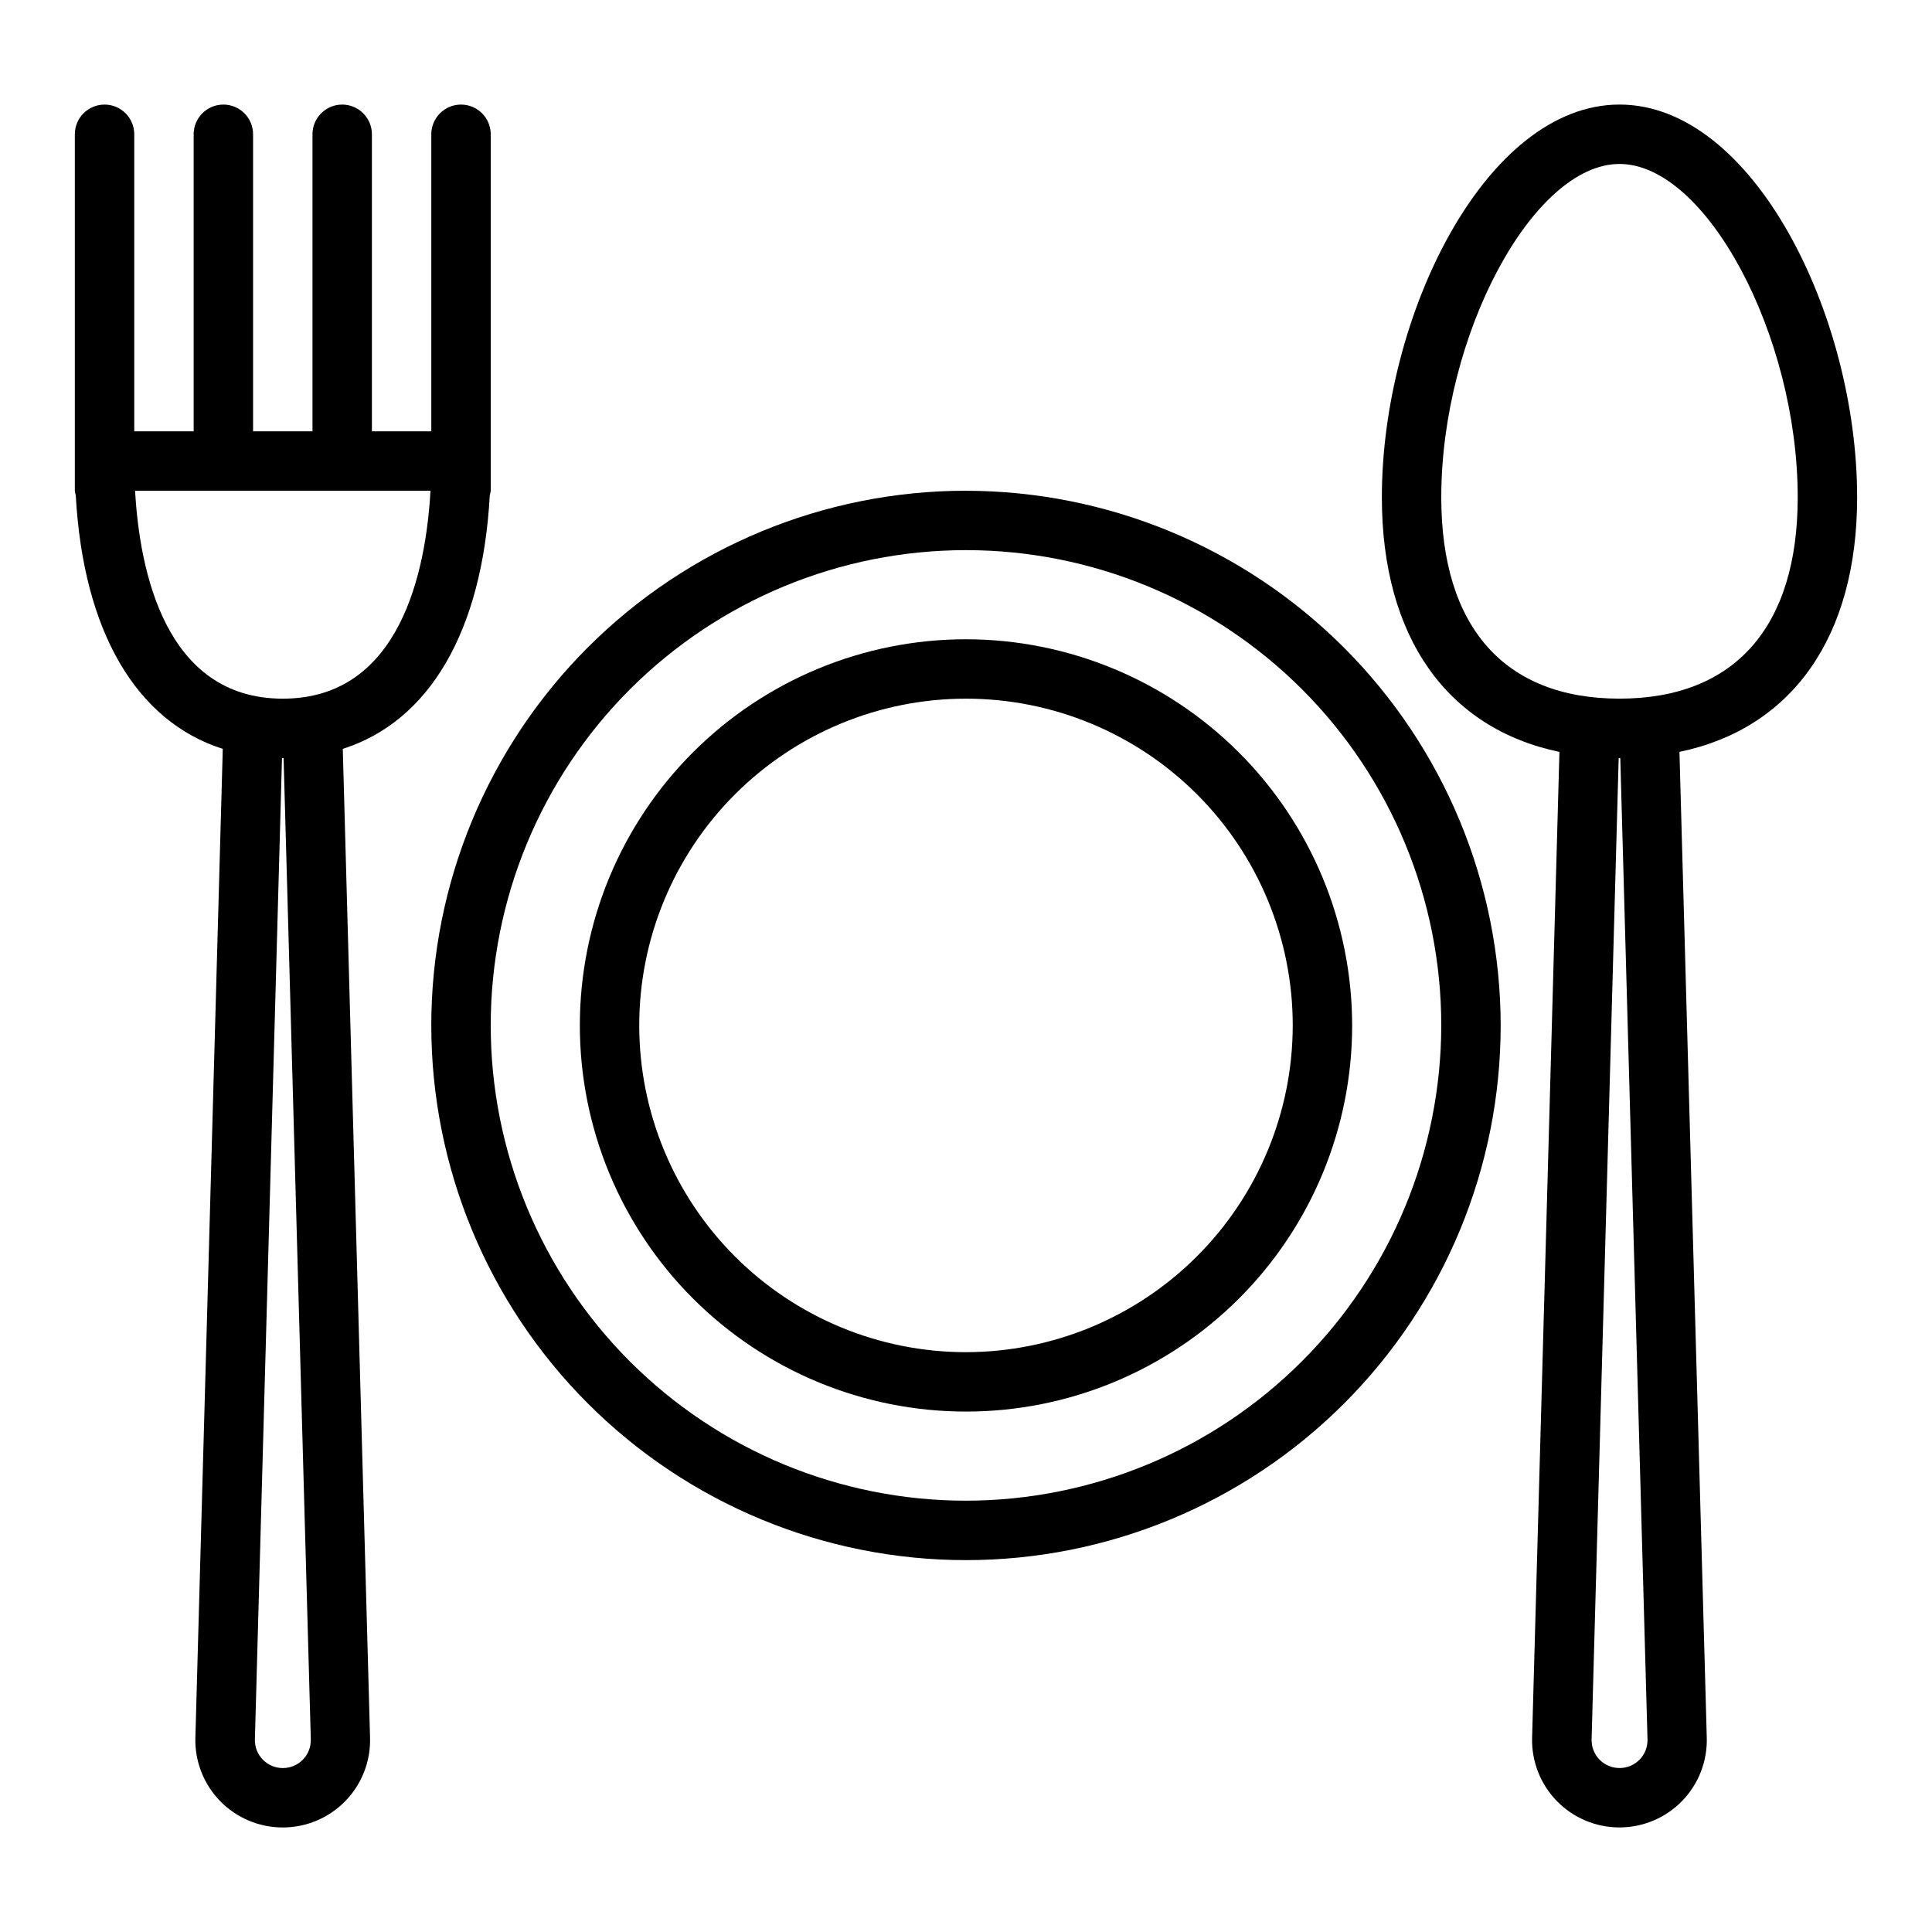
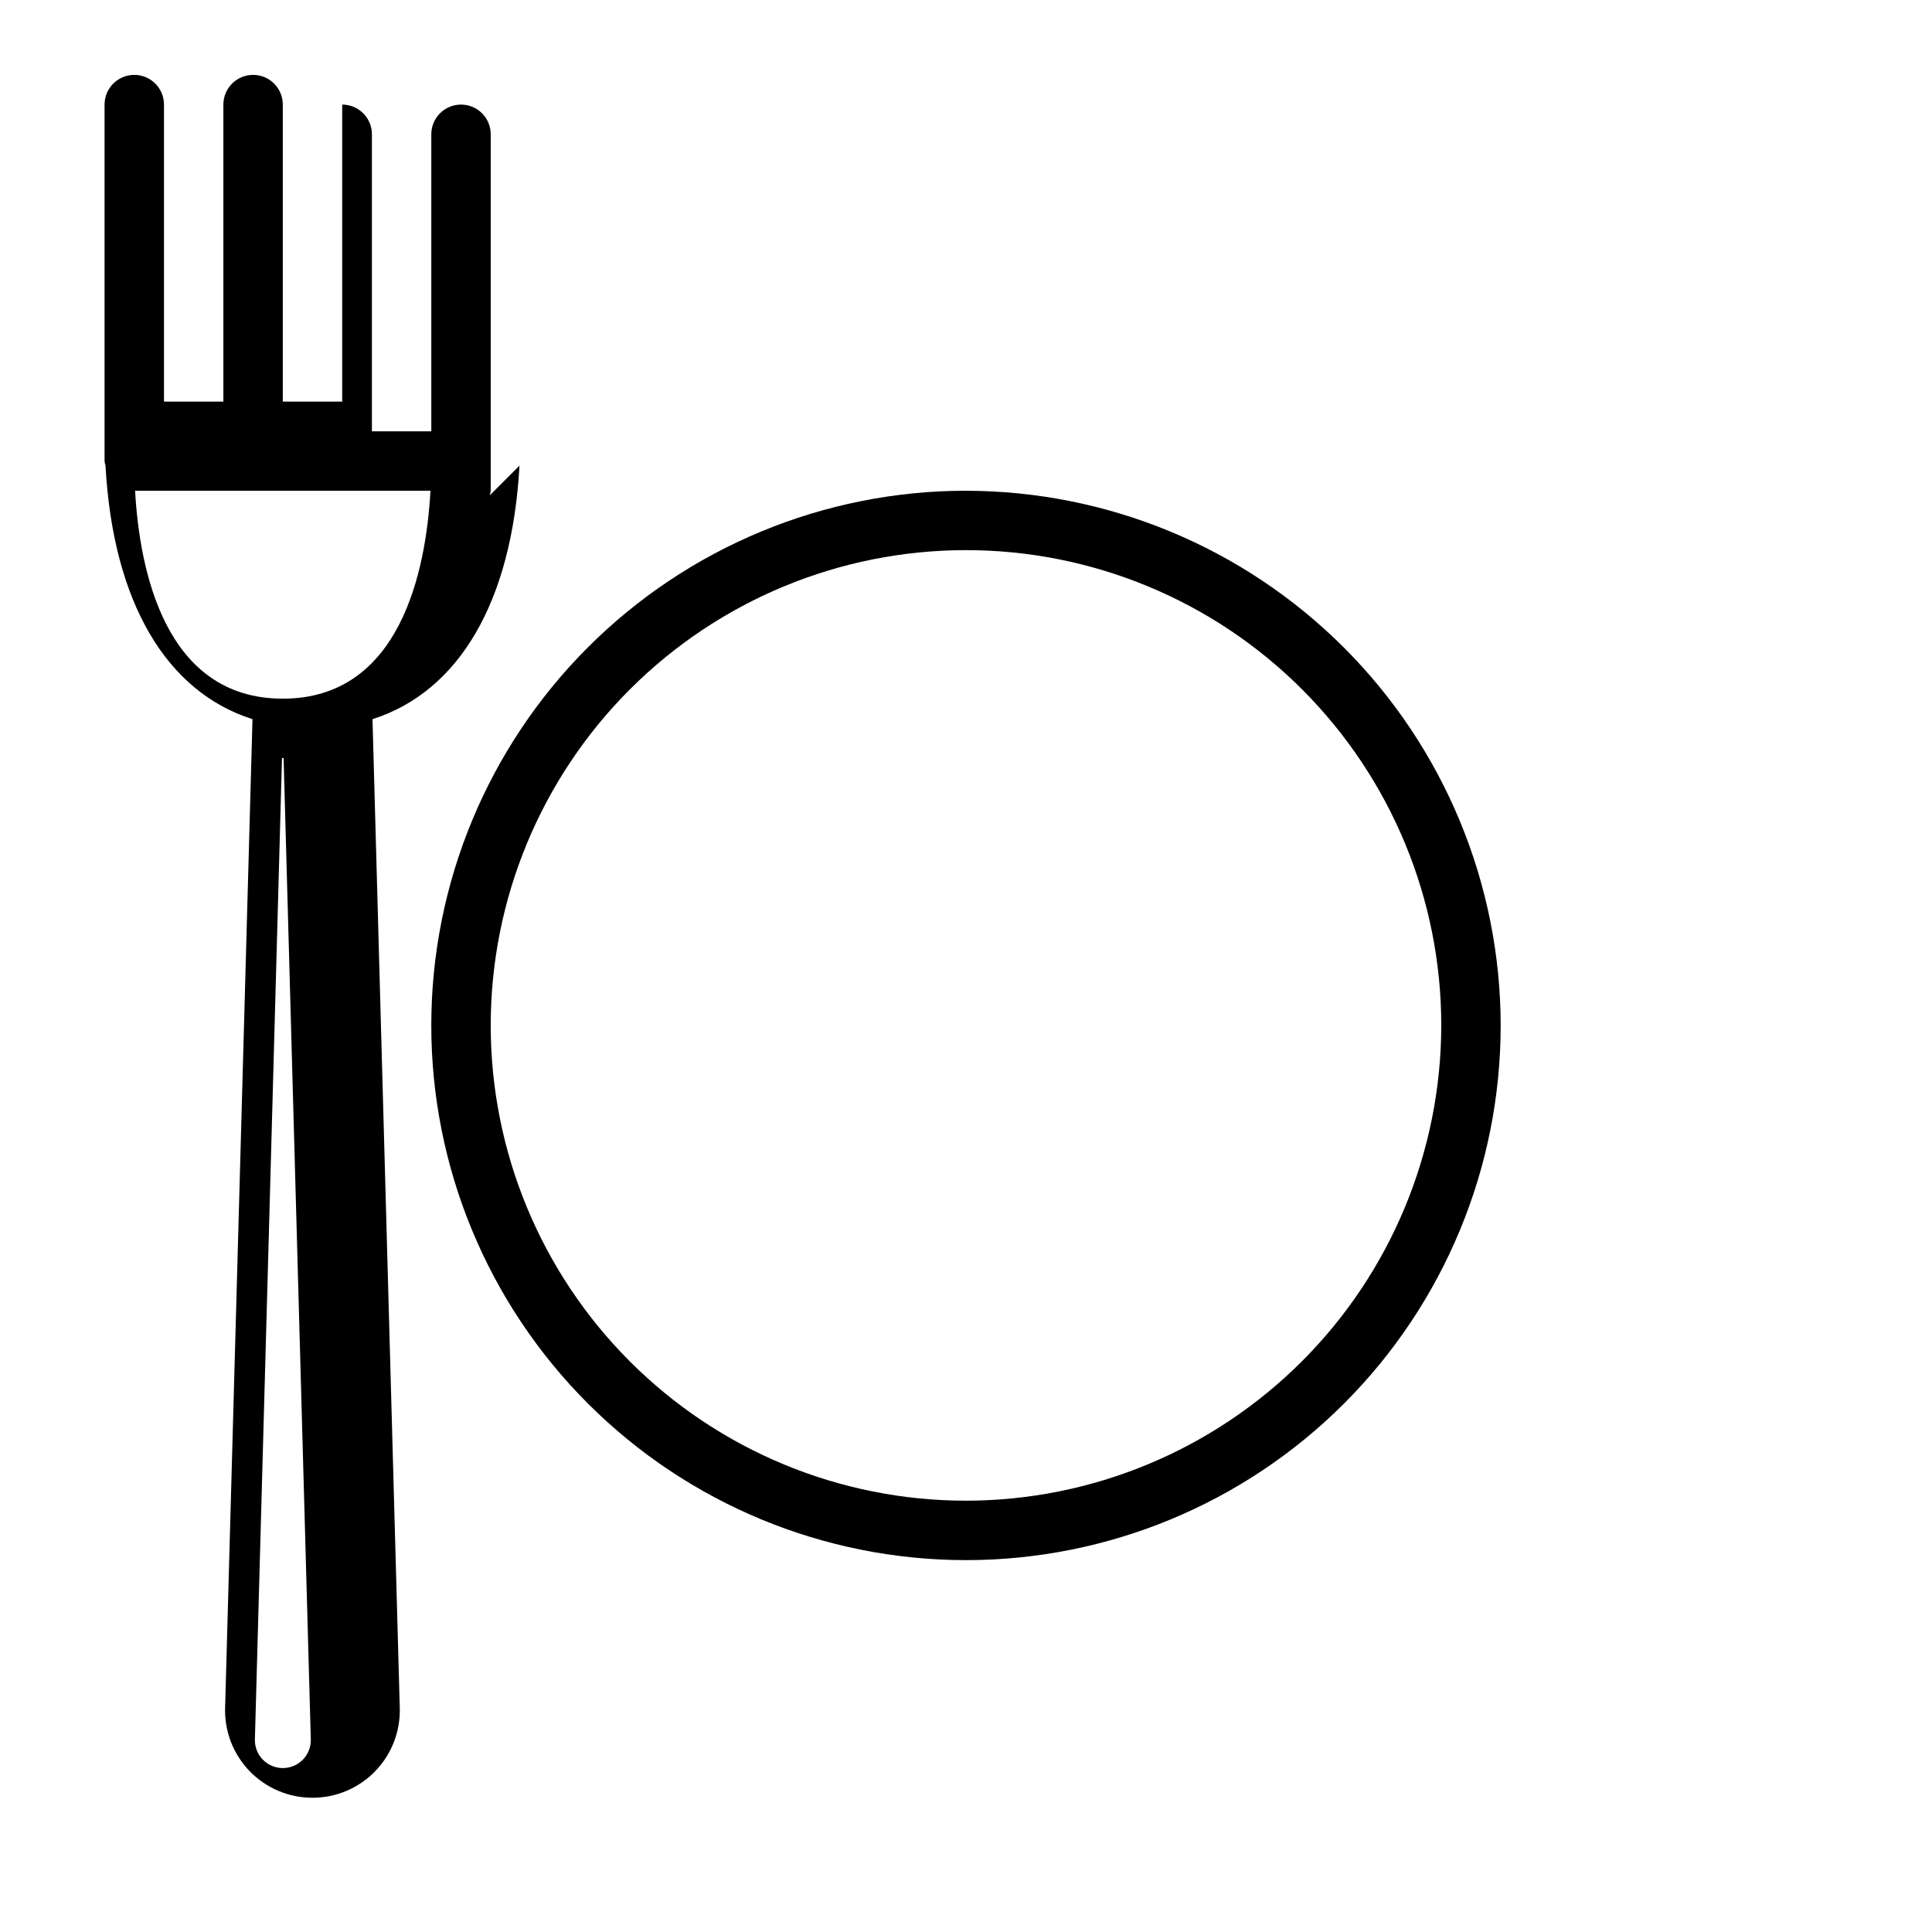
<svg xmlns="http://www.w3.org/2000/svg" fill="#000000" width="800px" height="800px" version="1.1" viewBox="144 144 512 512">
  <g>
    <path d="m400 274.05c-37.582 0-73.621 14.93-100.2 41.5-26.574 26.574-41.504 62.617-41.504 100.2 0 37.582 14.93 73.621 41.504 100.2 26.574 26.574 62.613 41.5 100.2 41.5 37.578 0 73.621-14.926 100.19-41.5 26.574-26.574 41.504-62.613 41.504-100.2-0.043-37.566-14.988-73.582-41.551-100.14-26.562-26.566-62.578-41.508-100.14-41.551zm0 267.65c-33.406 0-65.441-13.27-89.062-36.891-23.621-23.621-36.891-55.656-36.891-89.062 0-33.402 13.27-65.441 36.891-89.062 23.621-23.621 55.656-36.891 89.062-36.891 33.402 0 65.441 13.27 89.059 36.891 23.621 23.621 36.891 55.66 36.891 89.062-0.039 33.395-13.32 65.406-36.934 89.02-23.609 23.609-55.625 36.895-89.016 36.934z" />
-     <path d="m400 313.41c-27.145 0-53.172 10.781-72.363 29.973-19.191 19.191-29.973 45.223-29.973 72.363 0 27.141 10.781 53.172 29.973 72.363 19.191 19.191 45.219 29.973 72.363 29.973 27.141 0 53.168-10.781 72.359-29.973 19.195-19.191 29.977-45.223 29.977-72.363-0.031-27.133-10.824-53.145-30.008-72.328-19.188-19.184-45.199-29.977-72.328-30.008zm0 188.93c-22.969 0-44.992-9.125-61.23-25.363-16.238-16.238-25.363-38.266-25.363-61.23 0-22.965 9.125-44.992 25.363-61.23s38.262-25.363 61.23-25.363c22.965 0 44.988 9.125 61.227 25.363 16.242 16.238 25.363 38.266 25.363 61.23-0.027 22.957-9.156 44.969-25.391 61.199-16.234 16.234-38.242 25.367-61.199 25.395z" />
-     <path d="m636.16 275.79c0-48.129-27.512-104.08-62.977-104.08s-62.977 55.953-62.977 104.08c0 37.07 17.32 61.277 47.059 67.473l-7.242 261.22v-0.004c-0.18 6.258 2.18 12.32 6.543 16.805 4.363 4.484 10.359 7.012 16.617 7.004 6.25 0 12.234-2.531 16.594-7.012 4.356-4.484 6.711-10.539 6.535-16.789l-7.242-261.23c29.77-6.191 47.09-30.398 47.09-67.469zm-62.766 69.102 7.211 260.04c0.062 2.004-0.695 3.945-2.094 5.383-1.402 1.434-3.324 2.238-5.328 2.231-2 0-3.918-0.809-5.309-2.246-1.395-1.434-2.144-3.375-2.082-5.375l7.176-260.03zm-0.211-15.746c-30.457 0-47.23-18.949-47.23-53.355-0.004-42.926 24.273-88.34 47.23-88.34 22.953 0 47.23 45.414 47.23 88.34 0 34.41-16.773 53.355-47.23 53.355z" />
-     <path d="m273.8 275.27c0.113-0.398 0.195-0.809 0.246-1.219v-94.465c0-4.348-3.523-7.871-7.871-7.871-4.348 0-7.875 3.523-7.875 7.871v78.719h-15.742v-78.719c0-4.348-3.523-7.871-7.871-7.871s-7.875 3.523-7.875 7.871v78.719h-15.742v-78.719c0-4.348-3.523-7.871-7.871-7.871-4.348 0-7.875 3.523-7.875 7.871v78.719h-15.742v-78.719c0-4.348-3.523-7.871-7.871-7.871-4.348 0-7.875 3.523-7.875 7.871v94.465c0.051 0.41 0.133 0.82 0.246 1.219 1.992 36.07 16.027 59.883 38.957 67.188l-7.258 262.03c-0.18 6.258 2.18 12.32 6.543 16.805 4.367 4.484 10.359 7.012 16.617 7.004 6.25 0 12.238-2.531 16.594-7.012 4.356-4.484 6.715-10.539 6.535-16.789l-7.227-262.04c22.93-7.305 36.965-31.117 38.957-67.188zm-54.645 69.629 7.211 260.04c0.059 2.004-0.699 3.945-2.098 5.383-1.398 1.434-3.324 2.238-5.328 2.231-2 0-3.914-0.809-5.309-2.246-1.395-1.434-2.144-3.375-2.082-5.375l7.18-260.03zm-0.215-15.746c-31.219 0-37.957-34.008-39.141-55.105h78.281c-1.18 21.102-7.918 55.105-39.141 55.105z" />
+     <path d="m273.8 275.27c0.113-0.398 0.195-0.809 0.246-1.219v-94.465c0-4.348-3.523-7.871-7.871-7.871-4.348 0-7.875 3.523-7.875 7.871v78.719h-15.742v-78.719c0-4.348-3.523-7.871-7.871-7.871v78.719h-15.742v-78.719c0-4.348-3.523-7.871-7.871-7.871-4.348 0-7.875 3.523-7.875 7.871v78.719h-15.742v-78.719c0-4.348-3.523-7.871-7.871-7.871-4.348 0-7.875 3.523-7.875 7.871v94.465c0.051 0.41 0.133 0.82 0.246 1.219 1.992 36.07 16.027 59.883 38.957 67.188l-7.258 262.03c-0.18 6.258 2.18 12.32 6.543 16.805 4.367 4.484 10.359 7.012 16.617 7.004 6.25 0 12.238-2.531 16.594-7.012 4.356-4.484 6.715-10.539 6.535-16.789l-7.227-262.04c22.93-7.305 36.965-31.117 38.957-67.188zm-54.645 69.629 7.211 260.04c0.059 2.004-0.699 3.945-2.098 5.383-1.398 1.434-3.324 2.238-5.328 2.231-2 0-3.914-0.809-5.309-2.246-1.395-1.434-2.144-3.375-2.082-5.375l7.18-260.03zm-0.215-15.746c-31.219 0-37.957-34.008-39.141-55.105h78.281c-1.18 21.102-7.918 55.105-39.141 55.105z" />
  </g>
</svg>